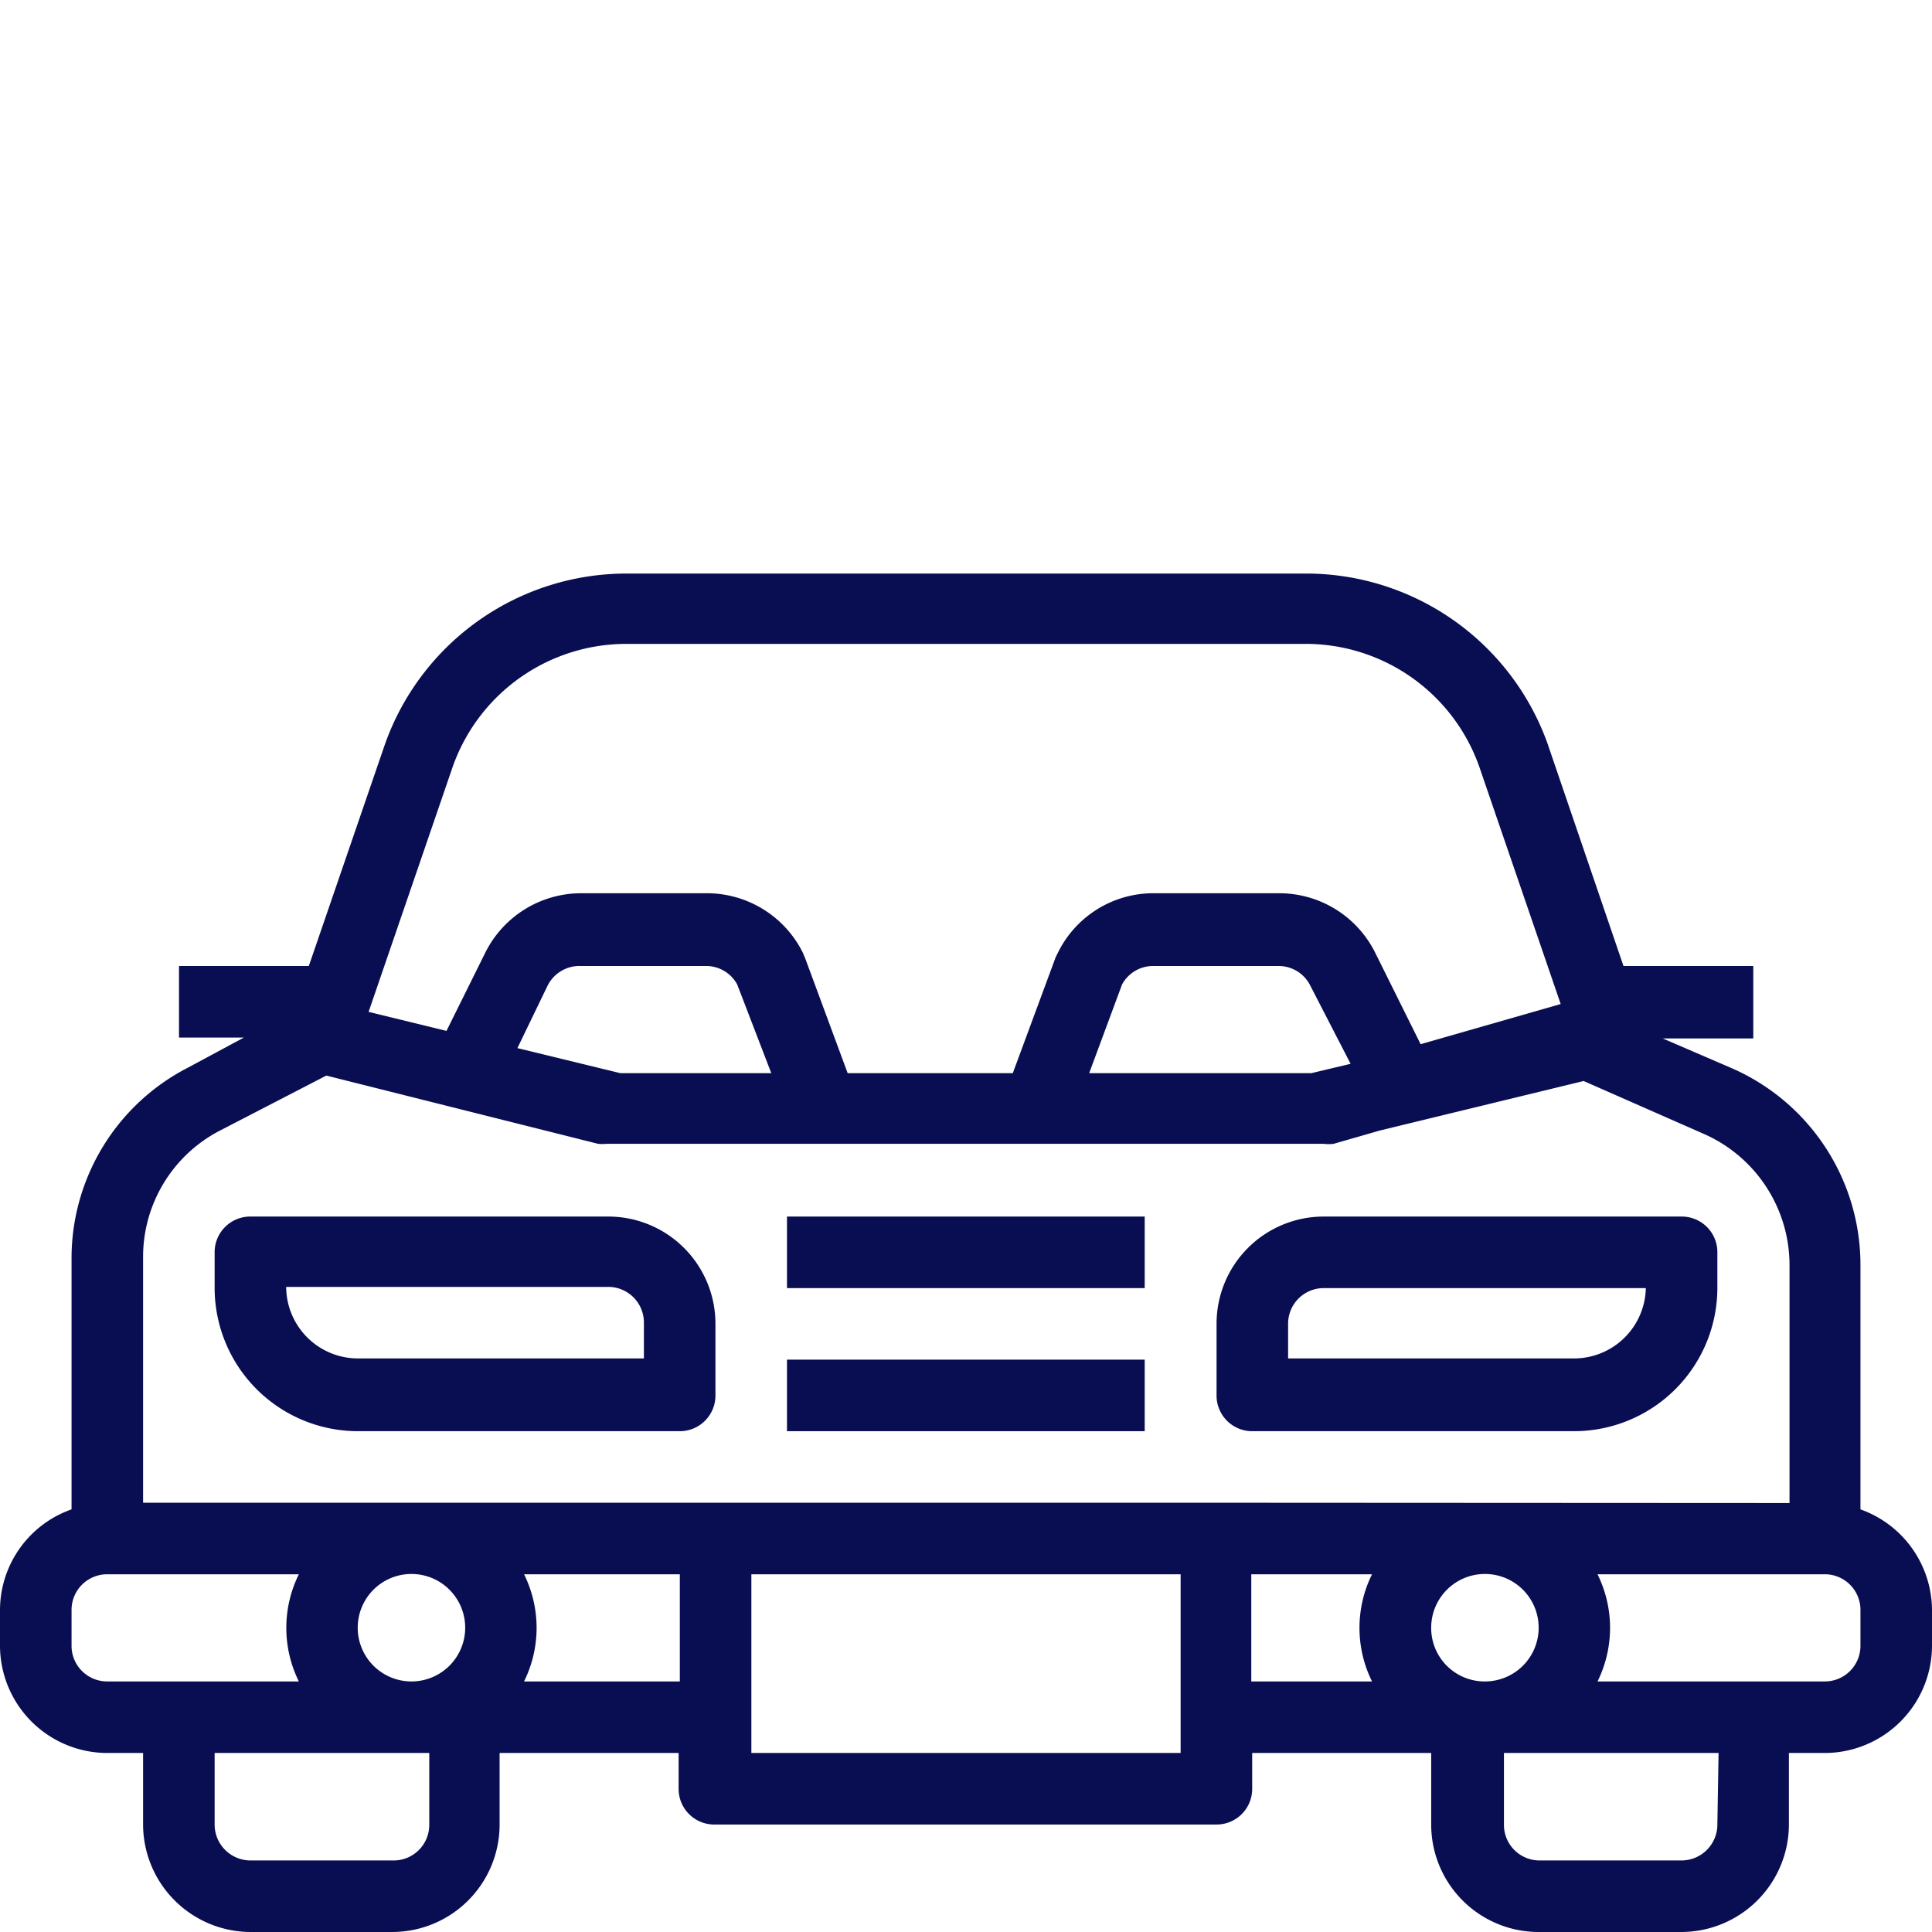
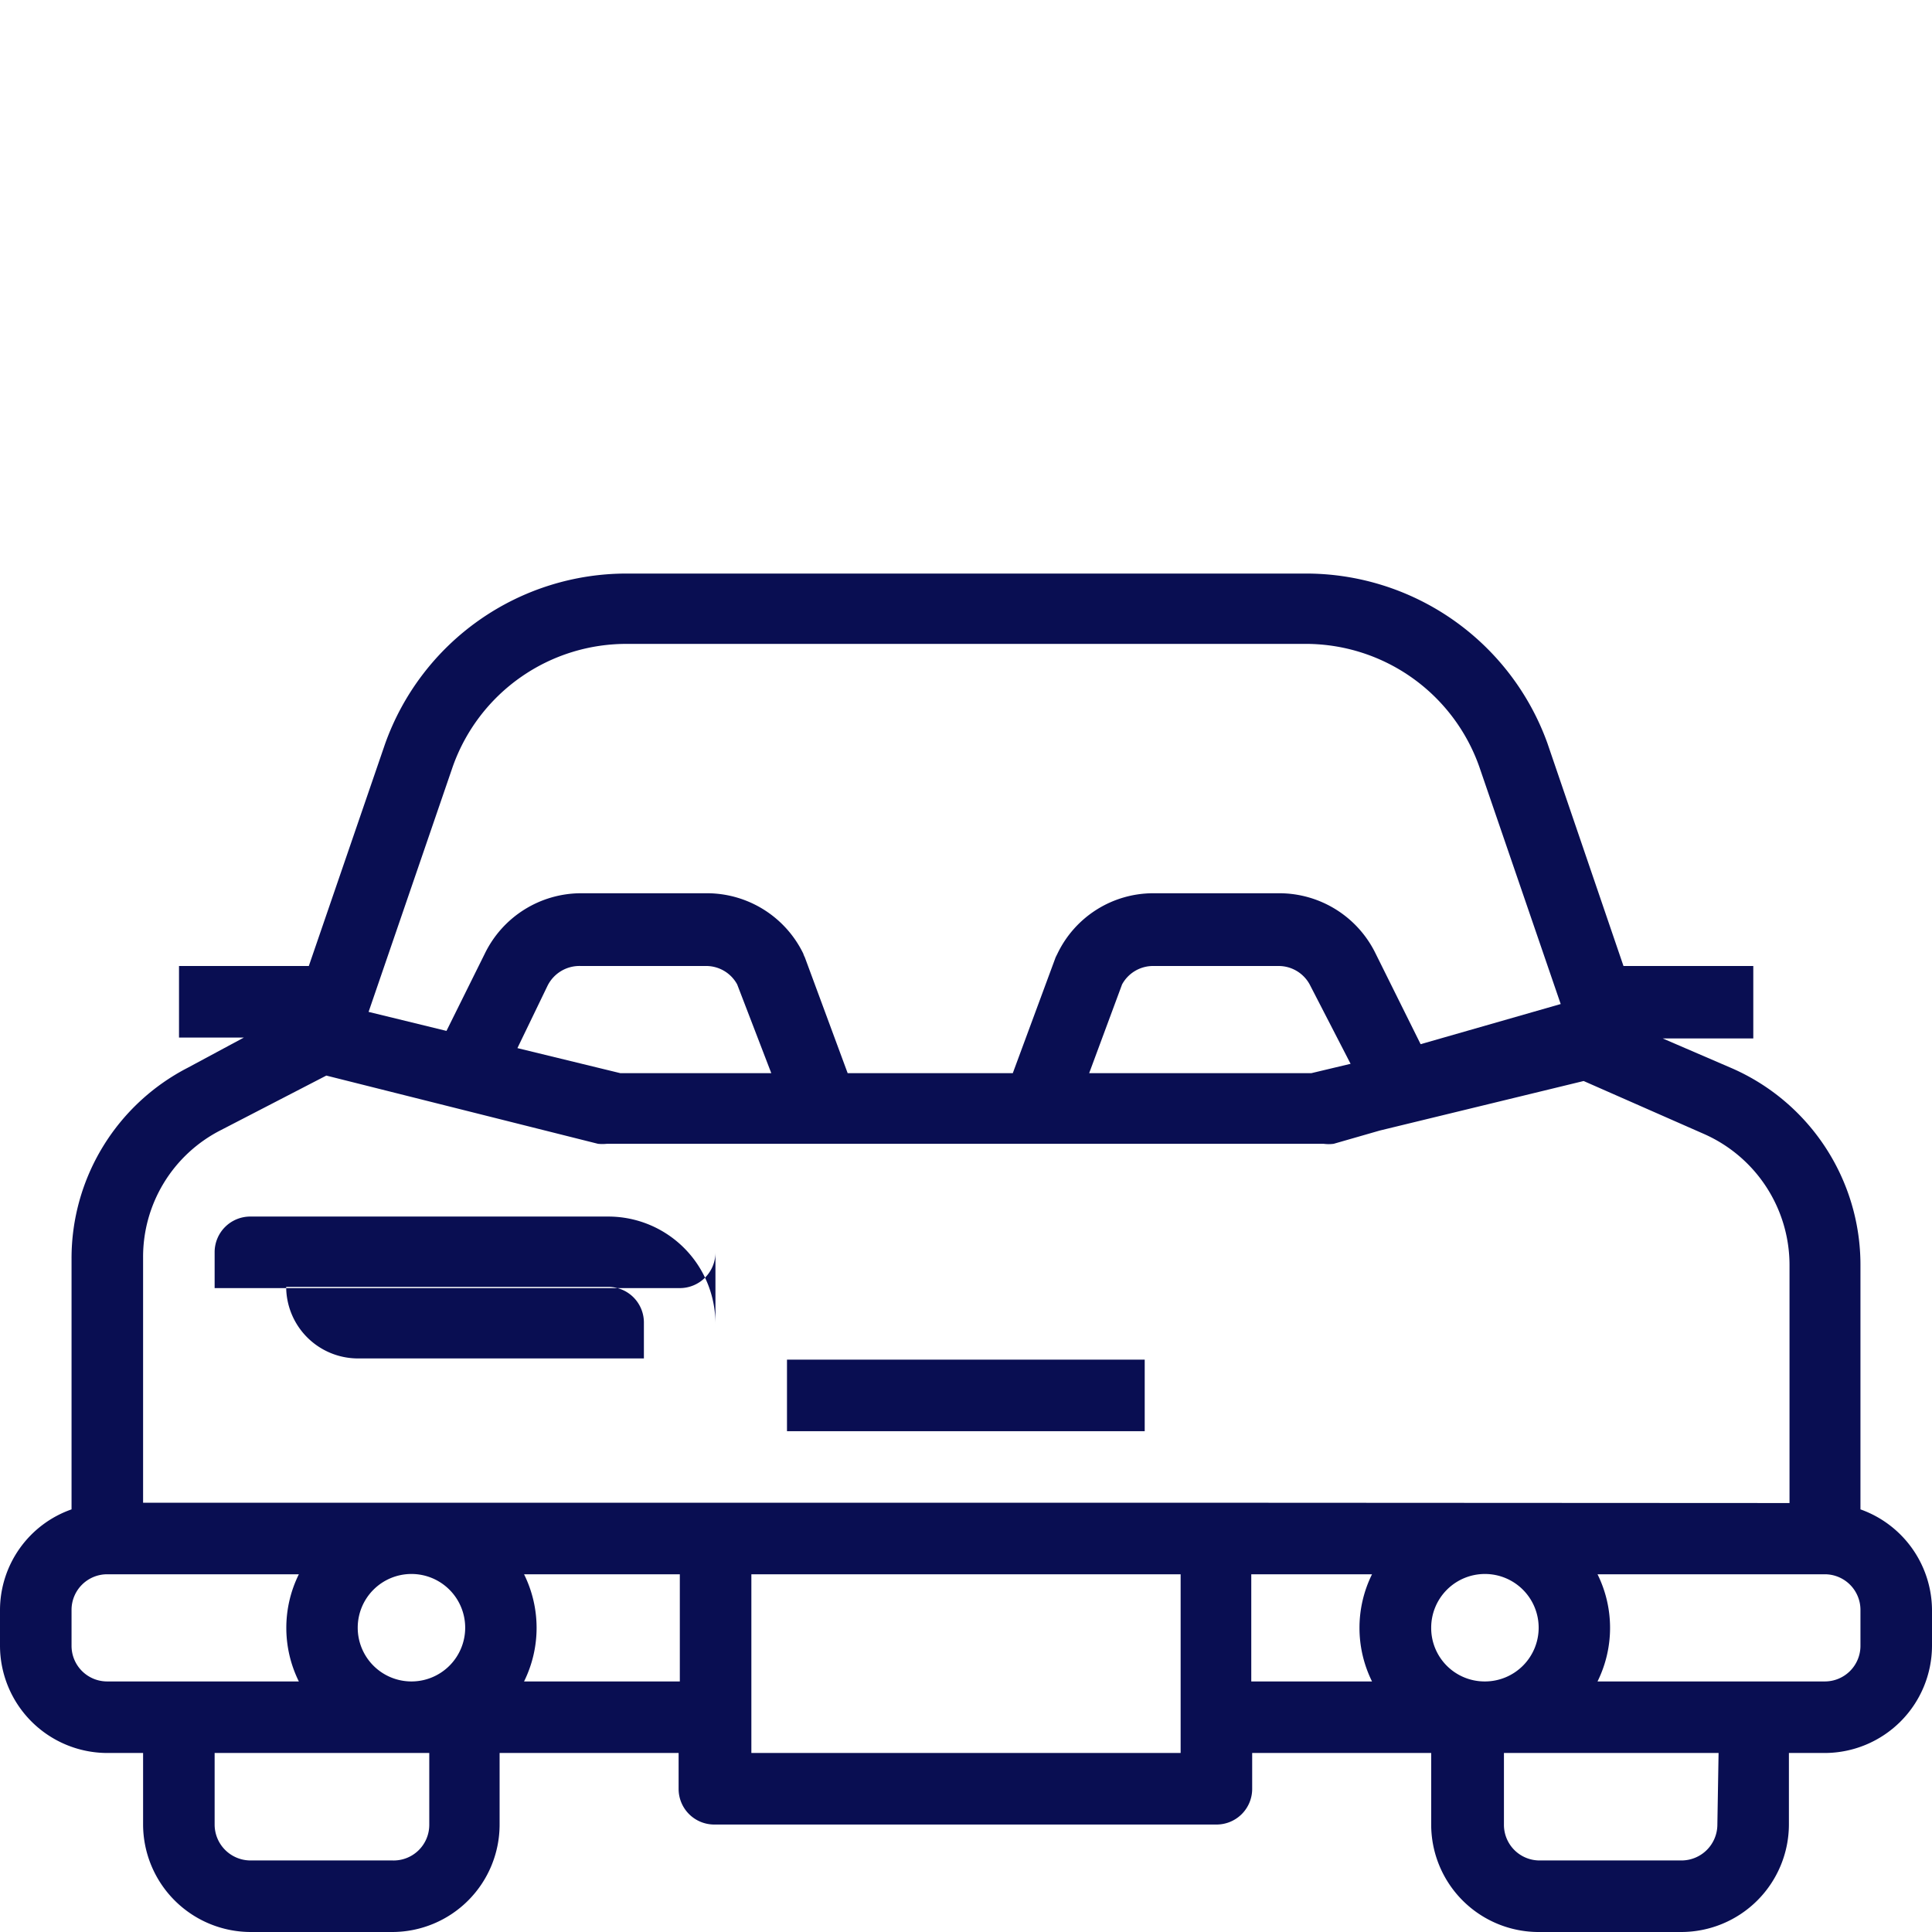
<svg xmlns="http://www.w3.org/2000/svg" id="Laag_1" data-name="Laag 1" viewBox="0 0 64 64">
-   <path d="M55.7,40.3H43.85a3.55,3.55,0,0,0-3.55,3.55v2.37a1.18,1.18,0,0,0,1.18,1.19H52.15a4.75,4.75,0,0,0,4.74-4.74V41.48A1.18,1.18,0,0,0,55.7,40.3ZM52.15,45H42.67V43.85a1.18,1.18,0,0,1,1.18-1.18H54.52A2.38,2.38,0,0,1,52.15,45Zm0,0" fill="#090e52" />
-   <path d="M20.15,40.3H8.3a1.18,1.18,0,0,0-1.19,1.18v1.19a4.75,4.75,0,0,0,4.74,4.74H22.52a1.18,1.18,0,0,0,1.18-1.19V43.85a3.55,3.55,0,0,0-3.55-3.55ZM21.33,45H11.85a2.38,2.38,0,0,1-2.37-2.37H20.15a1.18,1.18,0,0,1,1.18,1.18Zm0,0" fill="#090e52" />
+   <path d="M20.15,40.3H8.3a1.18,1.18,0,0,0-1.19,1.18v1.19H22.52a1.18,1.18,0,0,0,1.18-1.19V43.85a3.55,3.55,0,0,0-3.55-3.55ZM21.33,45H11.85a2.38,2.38,0,0,1-2.37-2.37H20.15a1.18,1.18,0,0,1,1.18,1.18Zm0,0" fill="#090e52" />
  <path d="M61.63,50V41.9a7.11,7.11,0,0,0-4.23-6.5l-2.32-1h3V32h-4.3l-2.52-7.38A8.5,8.5,0,0,0,43.19,19H20.81a8.49,8.49,0,0,0-8.06,5.66L10.23,32H5.93v2.37H8.08l-1.86,1a7.1,7.1,0,0,0-3.85,6.32V50A3.54,3.54,0,0,0,0,53.33v1.19a3.56,3.56,0,0,0,3.56,3.55H4.74v2.37A3.57,3.57,0,0,0,8.3,64H13a3.56,3.56,0,0,0,3.55-3.56V58.07h5.93v1.19a1.18,1.18,0,0,0,1.18,1.18H40.3a1.18,1.18,0,0,0,1.18-1.18V58.07h5.93v2.37A3.56,3.56,0,0,0,51,64H55.7a3.57,3.57,0,0,0,3.56-3.56V58.07h1.18A3.56,3.56,0,0,0,64,54.52V53.33A3.56,3.56,0,0,0,61.63,50ZM15,25.39a6.1,6.1,0,0,1,5.81-4.06H43.18A6.1,6.1,0,0,1,49,25.39l2.7,7.87-4.64,1.33-1.49-3a3.55,3.55,0,0,0-3.18-2H38.21a3.52,3.52,0,0,0-3.18,2l-.06.12-1.42,3.84H28.08l-1.42-3.84a.61.61,0,0,1-.05-.12,3.55,3.55,0,0,0-3.19-2H19.24a3.55,3.55,0,0,0-3.18,2l-1.27,2.56-2.58-.63Zm29.74,9.85-1.3.31H36.08l1.09-2.94a1.17,1.17,0,0,1,1-.61h4.18a1.17,1.17,0,0,1,1.06.66Zm-19.19.31h-5l-3.41-.83,1-2.07A1.18,1.18,0,0,1,19.24,32h4.18a1.17,1.17,0,0,1,1,.61ZM3.56,55.7a1.18,1.18,0,0,1-1.19-1.18V53.33a1.18,1.18,0,0,1,1.19-1.18H9.9a4,4,0,0,0,0,3.55Zm10.66,4.74A1.18,1.18,0,0,1,13,61.63H8.3a1.19,1.19,0,0,1-1.19-1.19V58.07h7.11Zm-.59-4.74a1.78,1.78,0,1,1,1.78-1.78,1.78,1.78,0,0,1-1.78,1.78Zm8.89,0H17.36a4,4,0,0,0,0-3.55h5.16Zm16.59,2.37H24.89V52.15H39.11Zm6.34-2.37h-4V52.15h4a4,4,0,0,0,0,3.55ZM40.3,49.78H4.74V41.65a4.71,4.71,0,0,1,2.57-4.21l3.5-1.81,9,2.26a1.43,1.43,0,0,0,.29,0H43.85a1.24,1.24,0,0,0,.33,0l1.53-.44,6.75-1.64,4,1.76a4.75,4.75,0,0,1,2.82,4.34v7.88Zm7.11,4.14a1.78,1.78,0,1,1,1.78,1.78,1.77,1.77,0,0,1-1.78-1.78Zm9.48,6.52a1.19,1.19,0,0,1-1.19,1.19H51a1.18,1.18,0,0,1-1.18-1.19V58.07h7.11Zm4.74-5.92a1.18,1.18,0,0,1-1.19,1.18H52.92a4,4,0,0,0,0-3.55h7.52a1.18,1.18,0,0,1,1.19,1.18Zm0,0" fill="#090e52" />
-   <rect x="26.07" y="40.3" width="11.85" height="2.37" fill="#090e52" />
  <rect x="26.07" y="45.04" width="11.85" height="2.37" fill="#090e52" />
</svg>